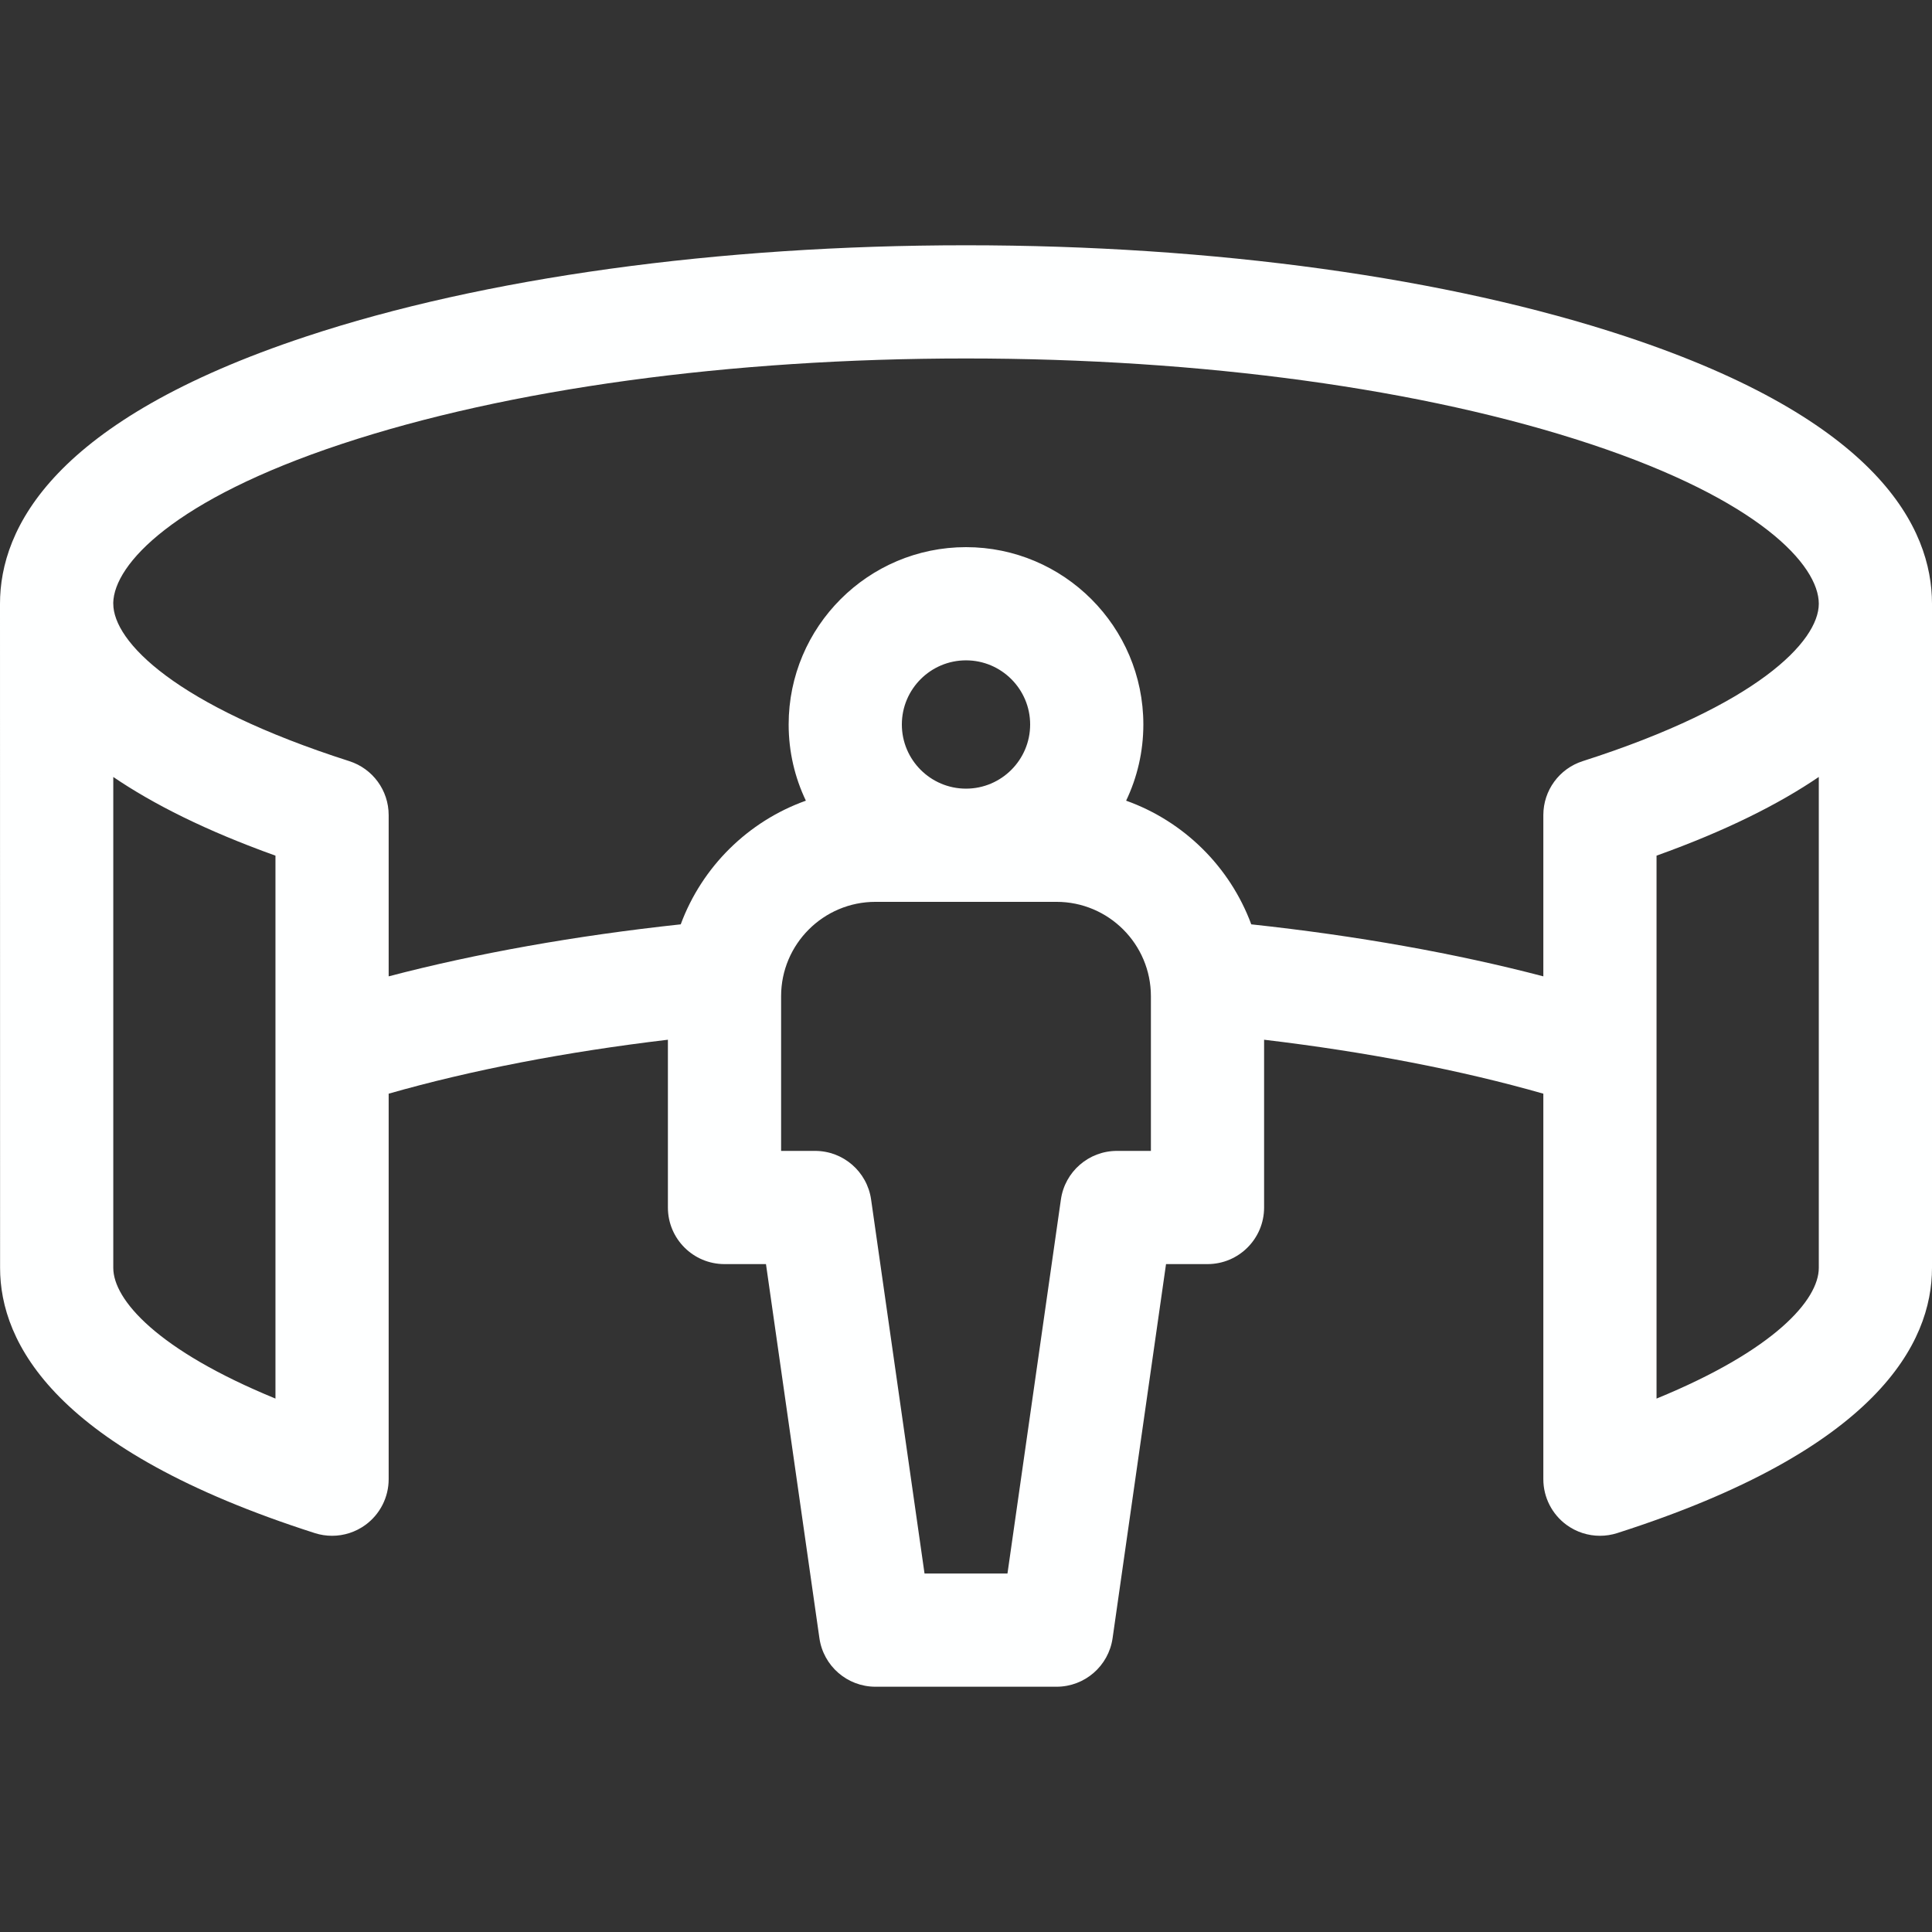
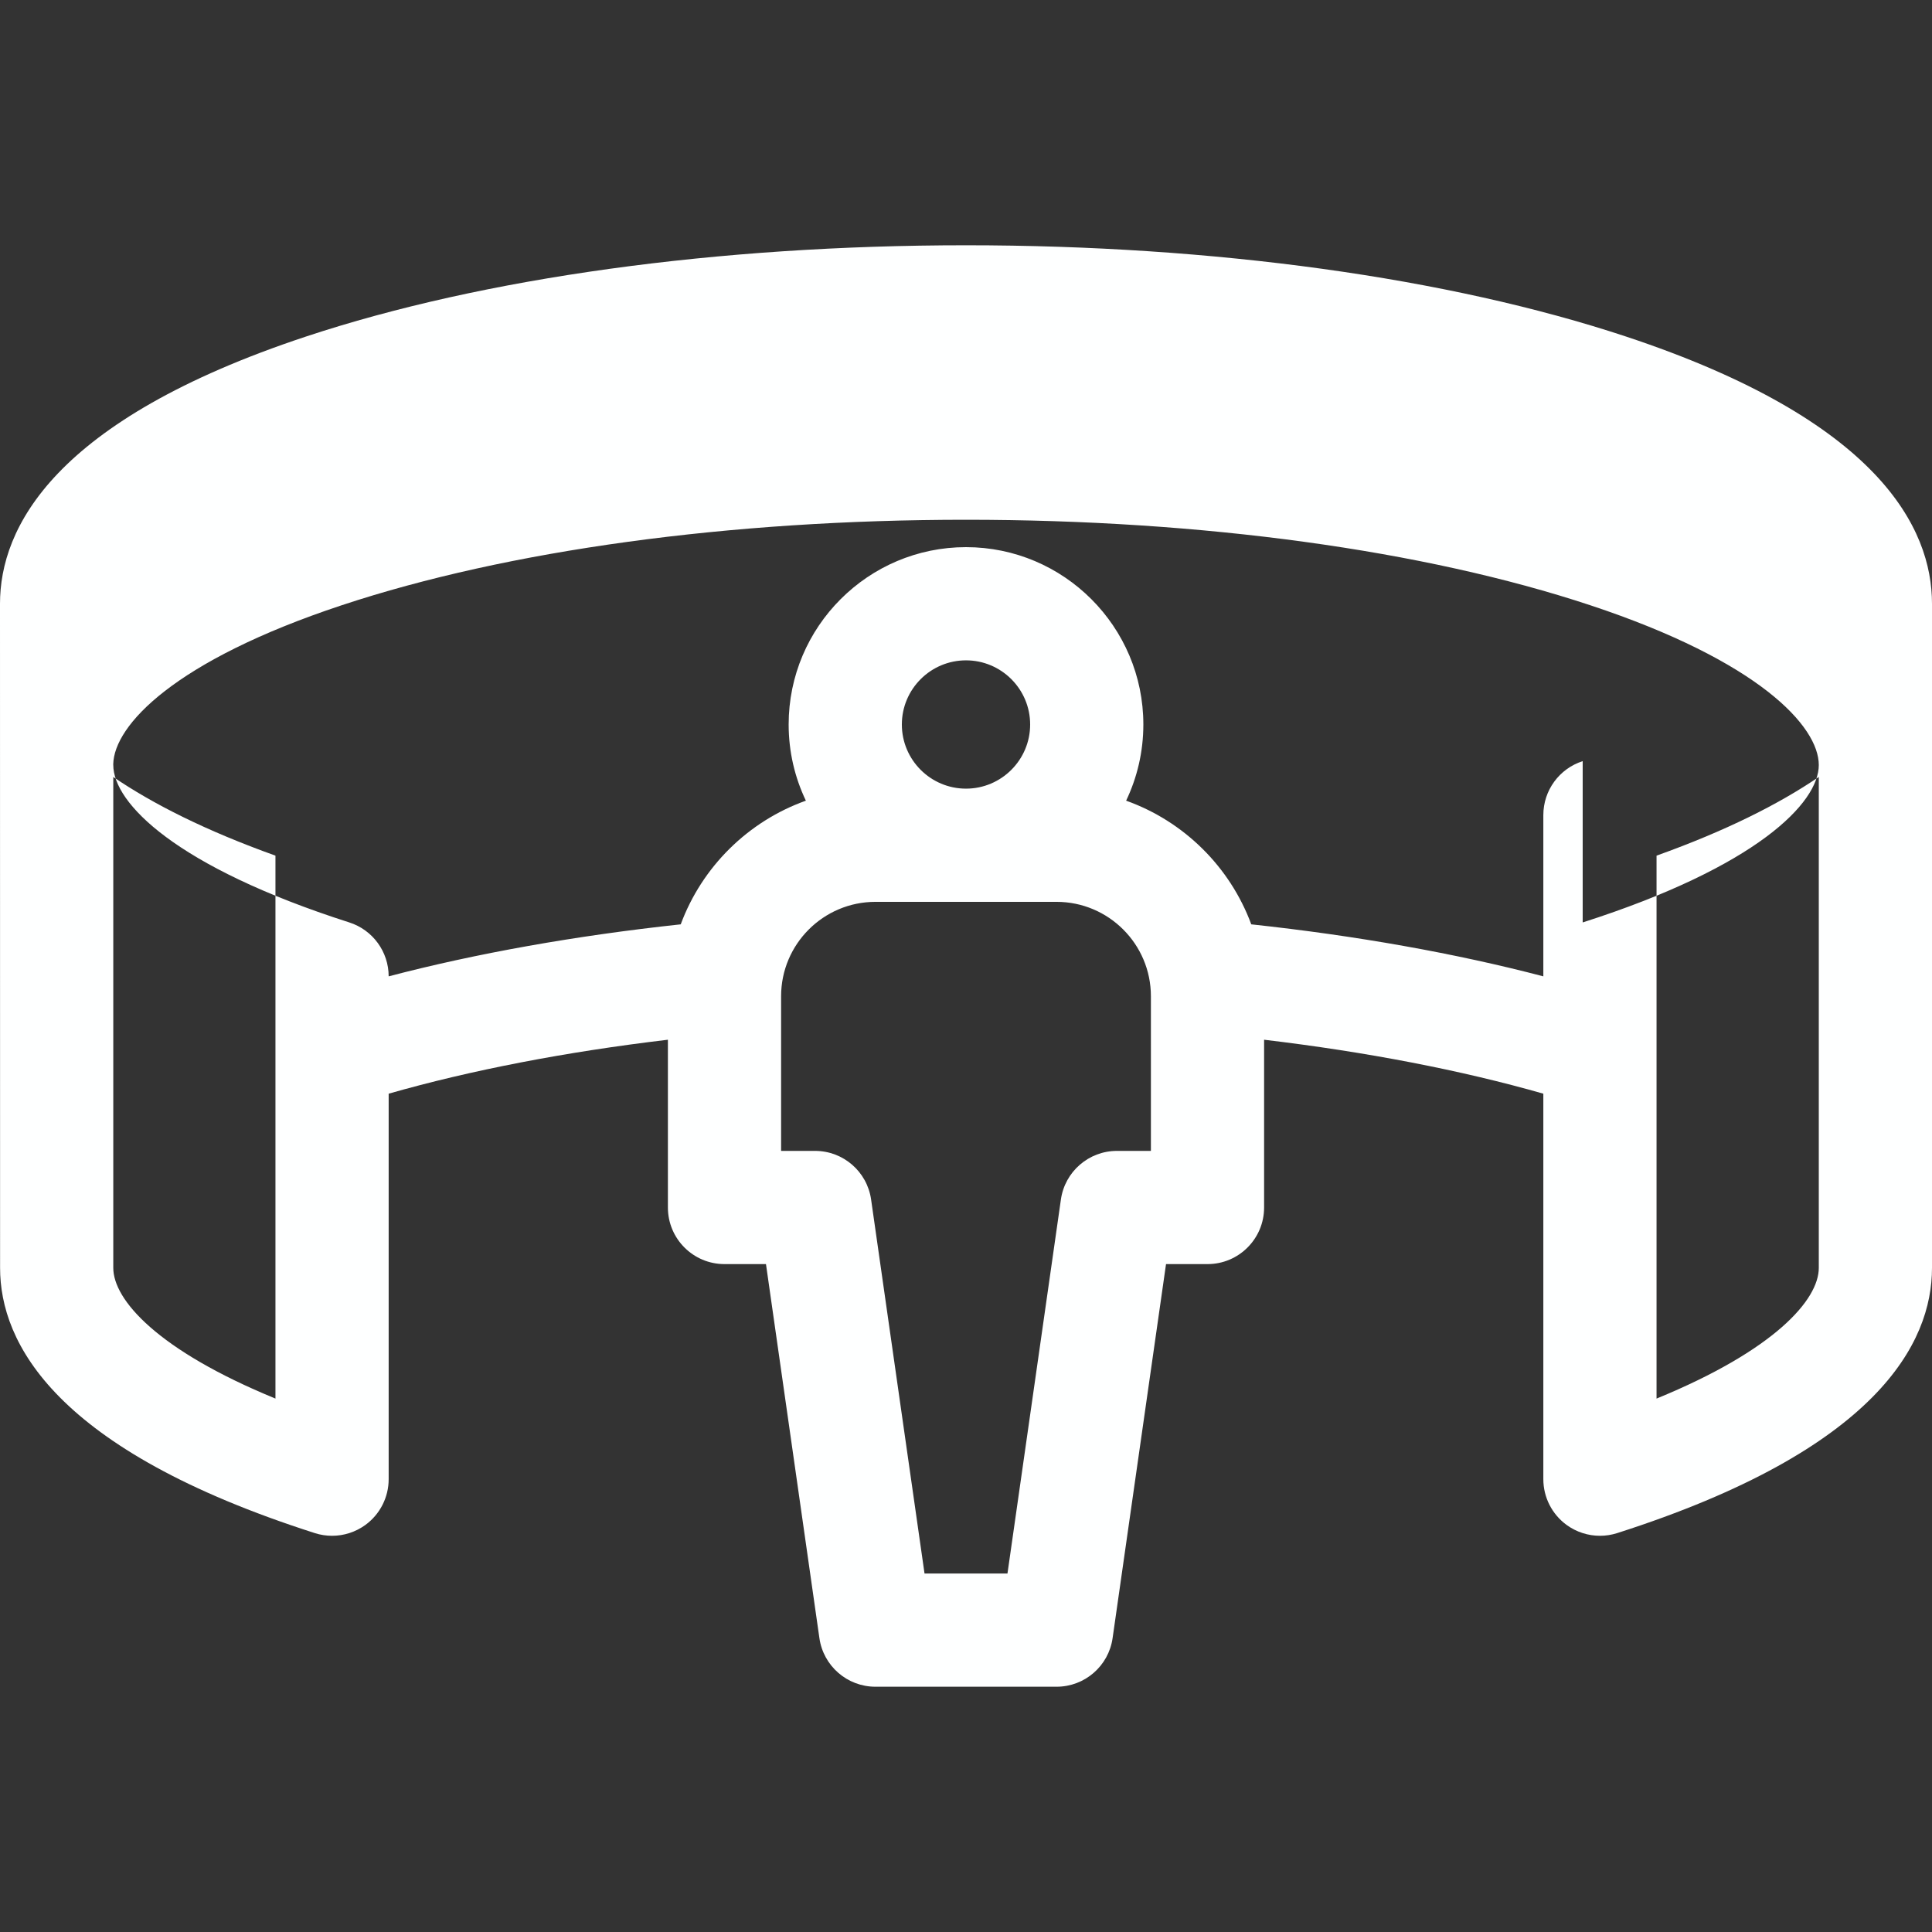
<svg xmlns="http://www.w3.org/2000/svg" id="Capa_1" viewBox="0 0 512 512">
  <rect x="0" y="0" width="512" height="512" fill="#333333" stroke="none" />
  <g>
-     <path d="m430.925 89.193c-47.073-15.601-109.196-24.193-174.925-24.193s-127.852 8.592-174.925 24.193c-67.009 22.208-81.075 50.764-81.075 70.807 0 .14.021 176 .021 176 0 19.884 14.47 48.218 83.406 70.286 1.497.479 3.039.714 4.572.714 3.141 0 6.244-.986 8.844-2.884 3.869-2.824 6.157-7.326 6.157-12.116v-102.163c21.771-6.227 46.935-11.084 74-14.298v44.461c0 8.284 6.716 15 15 15h10.991l14.16 99.121c1.056 7.39 7.384 12.879 14.849 12.879h48c7.465 0 13.794-5.489 14.85-12.879l14.16-99.121h10.99c8.284 0 15-6.716 15-15v-44.461c27.065 3.214 52.228 8.071 74 14.298v102.163c0 4.79 2.287 9.292 6.156 12.116 2.601 1.898 5.704 2.884 8.845 2.884 1.533 0 3.075-.235 4.571-.714 68.954-22.067 83.428-50.402 83.428-70.286v-176c0-20.043-14.065-48.599-81.075-70.807zm-357.925 281.445c-31.332-12.843-42.979-26.201-42.979-34.638v-130.094c10.546 7.174 24.54 14.244 42.979 20.85zm232-65.638h-9c-7.465 0-13.794 5.489-14.85 12.879l-14.16 99.121h-21.981l-14.16-99.121c-1.056-7.39-7.384-12.879-14.849-12.879h-9v-41c0-13.785 11.215-25 25-25h48c13.785 0 25 11.215 25 25zm-66-113c0-9.374 7.626-17 17-17s17 7.626 17 17-7.626 17-17 17-17-7.626-17-17zm243 144c0 8.437-11.653 21.797-43 34.641v-143.885c18.448-6.607 32.45-13.68 43-20.855zm-62.572-134.286c-6.212 1.988-10.428 7.763-10.428 14.286v42.743c-23.234-6.091-49.5-10.775-77.401-13.782-5.64-15.236-17.846-27.306-33.164-32.773 2.924-6.12 4.565-12.965 4.565-20.188 0-25.916-21.084-47-47-47s-47 21.084-47 47c0 7.223 1.641 14.068 4.565 20.188-15.318 5.467-27.524 17.537-33.164 32.773-27.902 3.007-54.167 7.691-77.401 13.782v-42.743c0-6.522-4.215-12.297-10.427-14.286-46.17-14.78-62.552-31.708-62.552-41.714 0-.072-.01-.142-.011-.214.215-10.299 16.142-27.414 60.503-42.116 44.109-14.619 102.88-22.67 165.487-22.67 62.606 0 121.378 8.051 165.486 22.67 44.665 14.803 60.514 32.055 60.514 42.33 0 10.005-16.388 26.934-62.572 41.714z" fill="#000000" style="fill: rgb(254, 255, 255);" />
+     <path d="m430.925 89.193c-47.073-15.601-109.196-24.193-174.925-24.193s-127.852 8.592-174.925 24.193c-67.009 22.208-81.075 50.764-81.075 70.807 0 .14.021 176 .021 176 0 19.884 14.47 48.218 83.406 70.286 1.497.479 3.039.714 4.572.714 3.141 0 6.244-.986 8.844-2.884 3.869-2.824 6.157-7.326 6.157-12.116v-102.163c21.771-6.227 46.935-11.084 74-14.298v44.461c0 8.284 6.716 15 15 15h10.991l14.16 99.121c1.056 7.39 7.384 12.879 14.849 12.879h48c7.465 0 13.794-5.489 14.85-12.879l14.16-99.121h10.99c8.284 0 15-6.716 15-15v-44.461c27.065 3.214 52.228 8.071 74 14.298v102.163c0 4.79 2.287 9.292 6.156 12.116 2.601 1.898 5.704 2.884 8.845 2.884 1.533 0 3.075-.235 4.571-.714 68.954-22.067 83.428-50.402 83.428-70.286v-176c0-20.043-14.065-48.599-81.075-70.807zm-357.925 281.445c-31.332-12.843-42.979-26.201-42.979-34.638v-130.094c10.546 7.174 24.54 14.244 42.979 20.85zm232-65.638h-9c-7.465 0-13.794 5.489-14.85 12.879l-14.16 99.121h-21.981l-14.16-99.121c-1.056-7.39-7.384-12.879-14.849-12.879h-9v-41c0-13.785 11.215-25 25-25h48c13.785 0 25 11.215 25 25zm-66-113c0-9.374 7.626-17 17-17s17 7.626 17 17-7.626 17-17 17-17-7.626-17-17zm243 144c0 8.437-11.653 21.797-43 34.641v-143.885c18.448-6.607 32.45-13.68 43-20.855zm-62.572-134.286c-6.212 1.988-10.428 7.763-10.428 14.286v42.743c-23.234-6.091-49.5-10.775-77.401-13.782-5.64-15.236-17.846-27.306-33.164-32.773 2.924-6.12 4.565-12.965 4.565-20.188 0-25.916-21.084-47-47-47s-47 21.084-47 47c0 7.223 1.641 14.068 4.565 20.188-15.318 5.467-27.524 17.537-33.164 32.773-27.902 3.007-54.167 7.691-77.401 13.782c0-6.522-4.215-12.297-10.427-14.286-46.17-14.78-62.552-31.708-62.552-41.714 0-.072-.01-.142-.011-.214.215-10.299 16.142-27.414 60.503-42.116 44.109-14.619 102.88-22.67 165.487-22.67 62.606 0 121.378 8.051 165.486 22.67 44.665 14.803 60.514 32.055 60.514 42.33 0 10.005-16.388 26.934-62.572 41.714z" fill="#000000" style="fill: rgb(254, 255, 255);" />
  </g>
</svg>